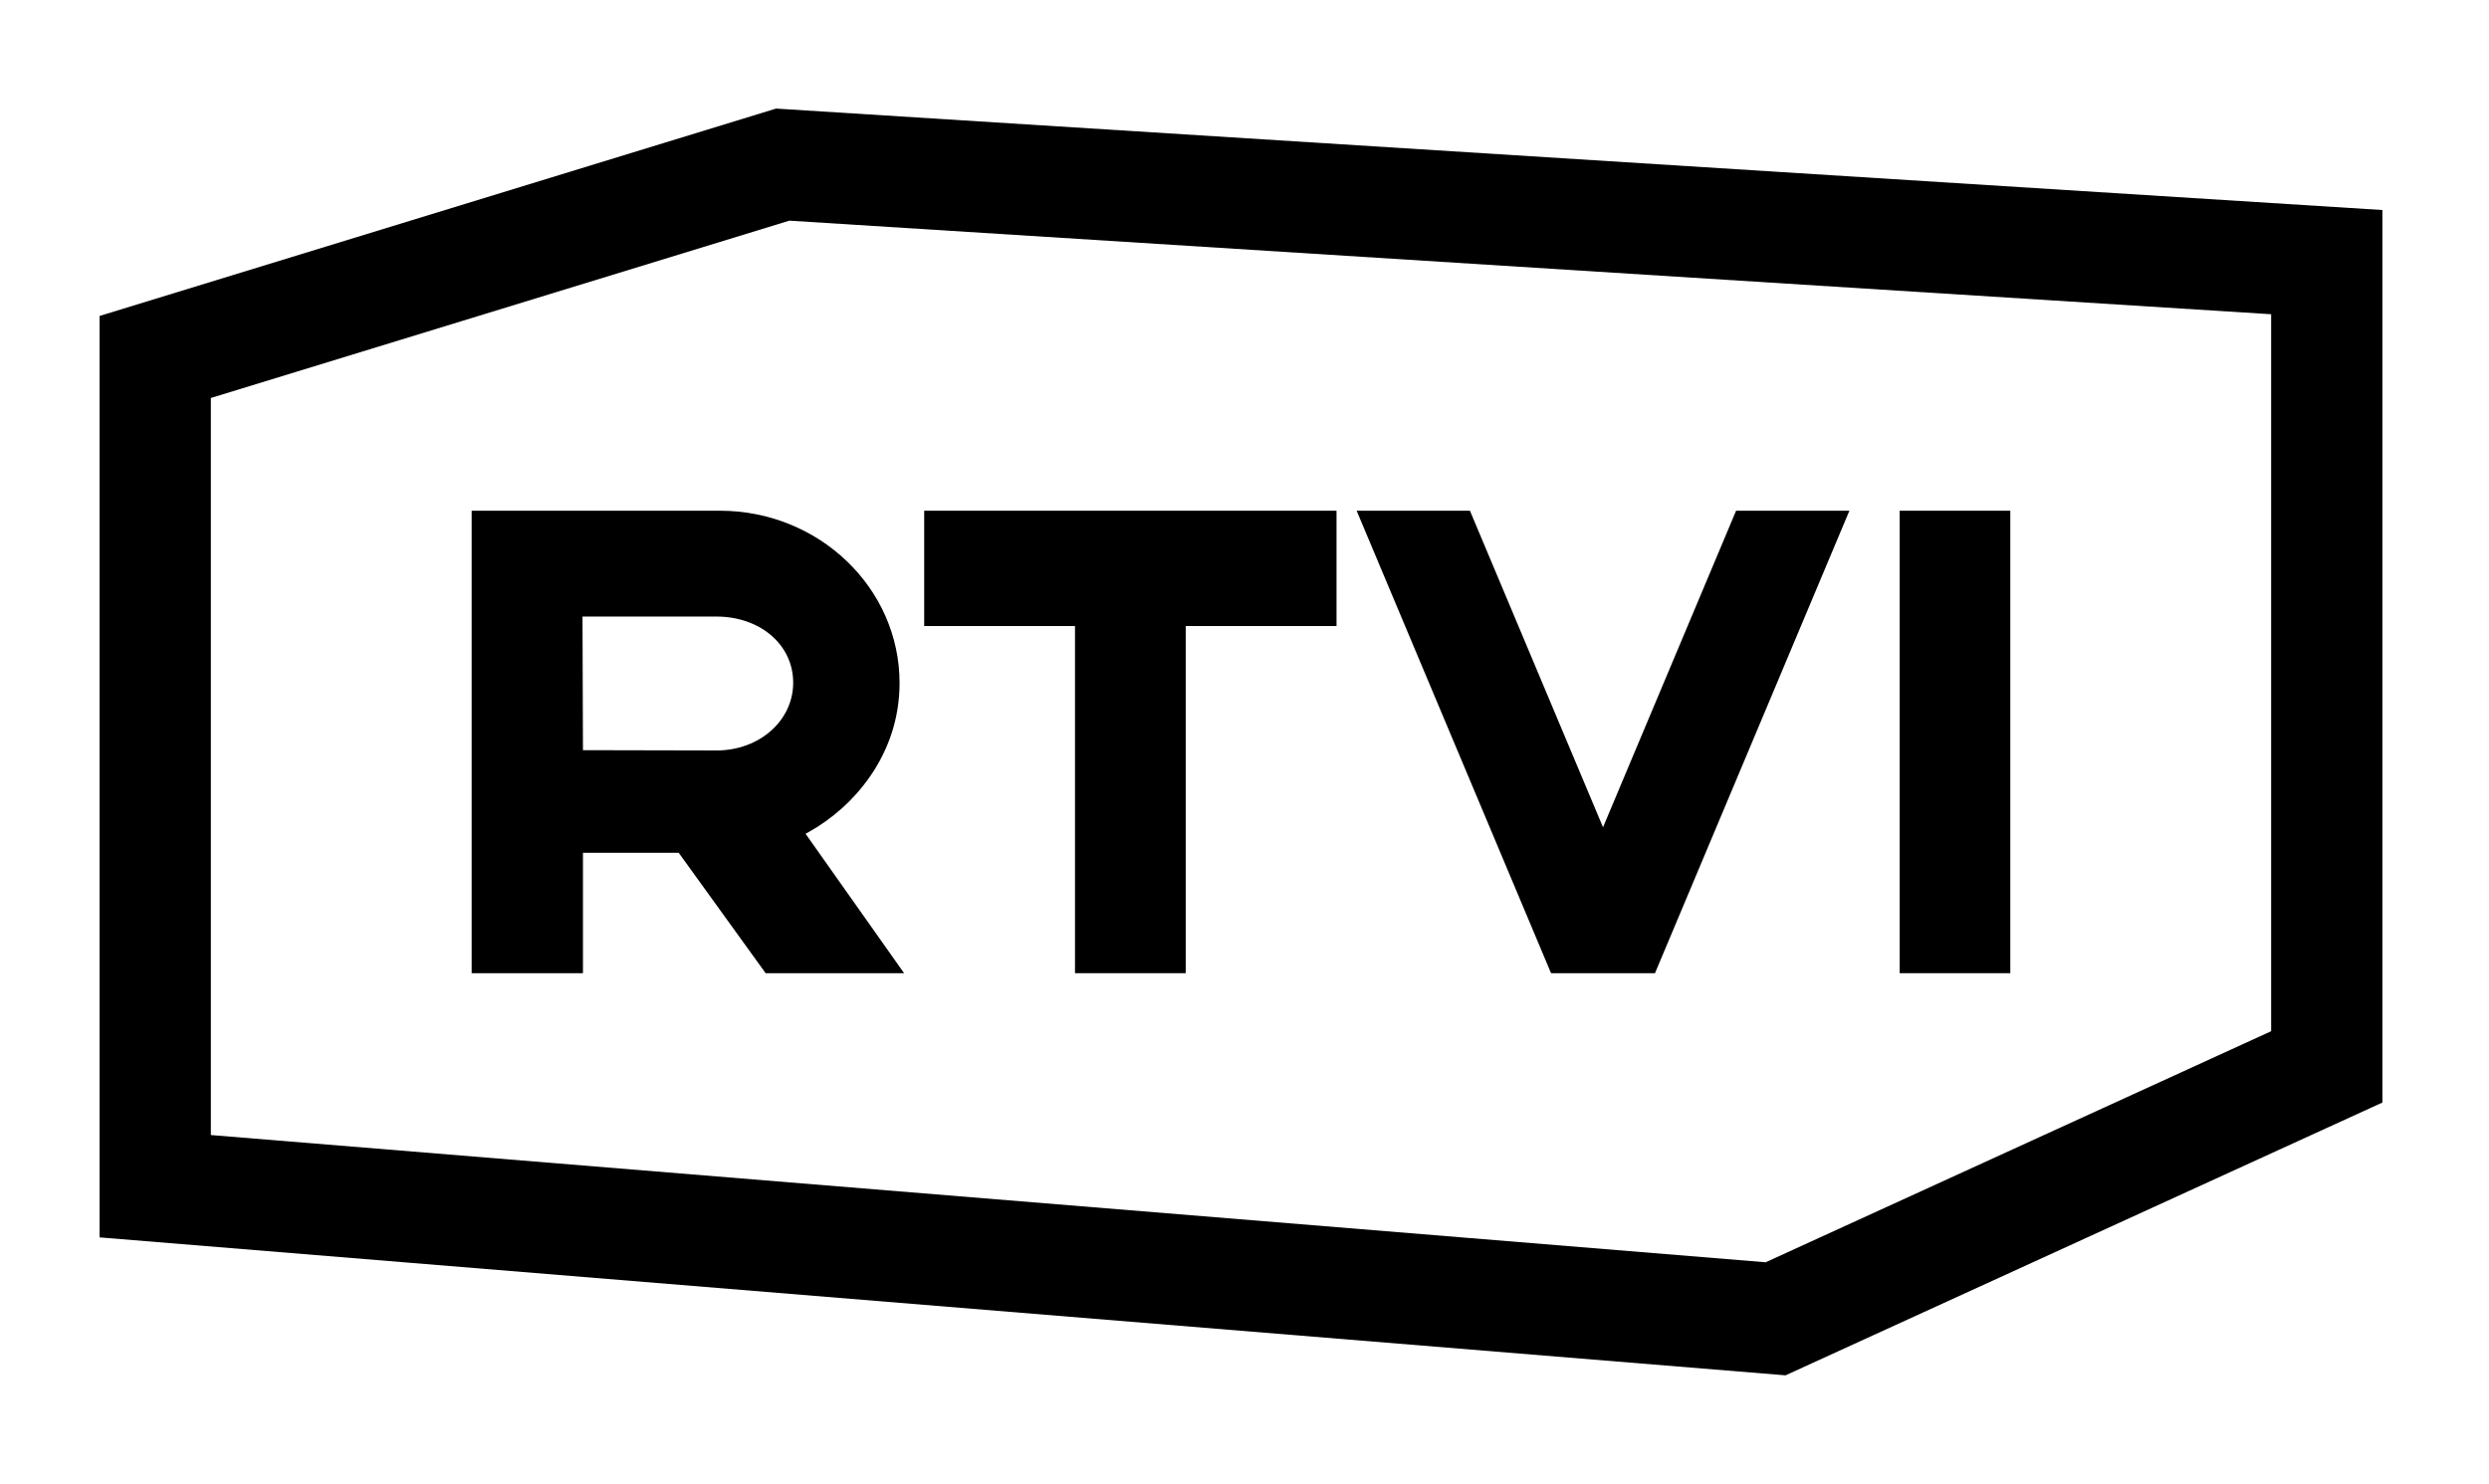
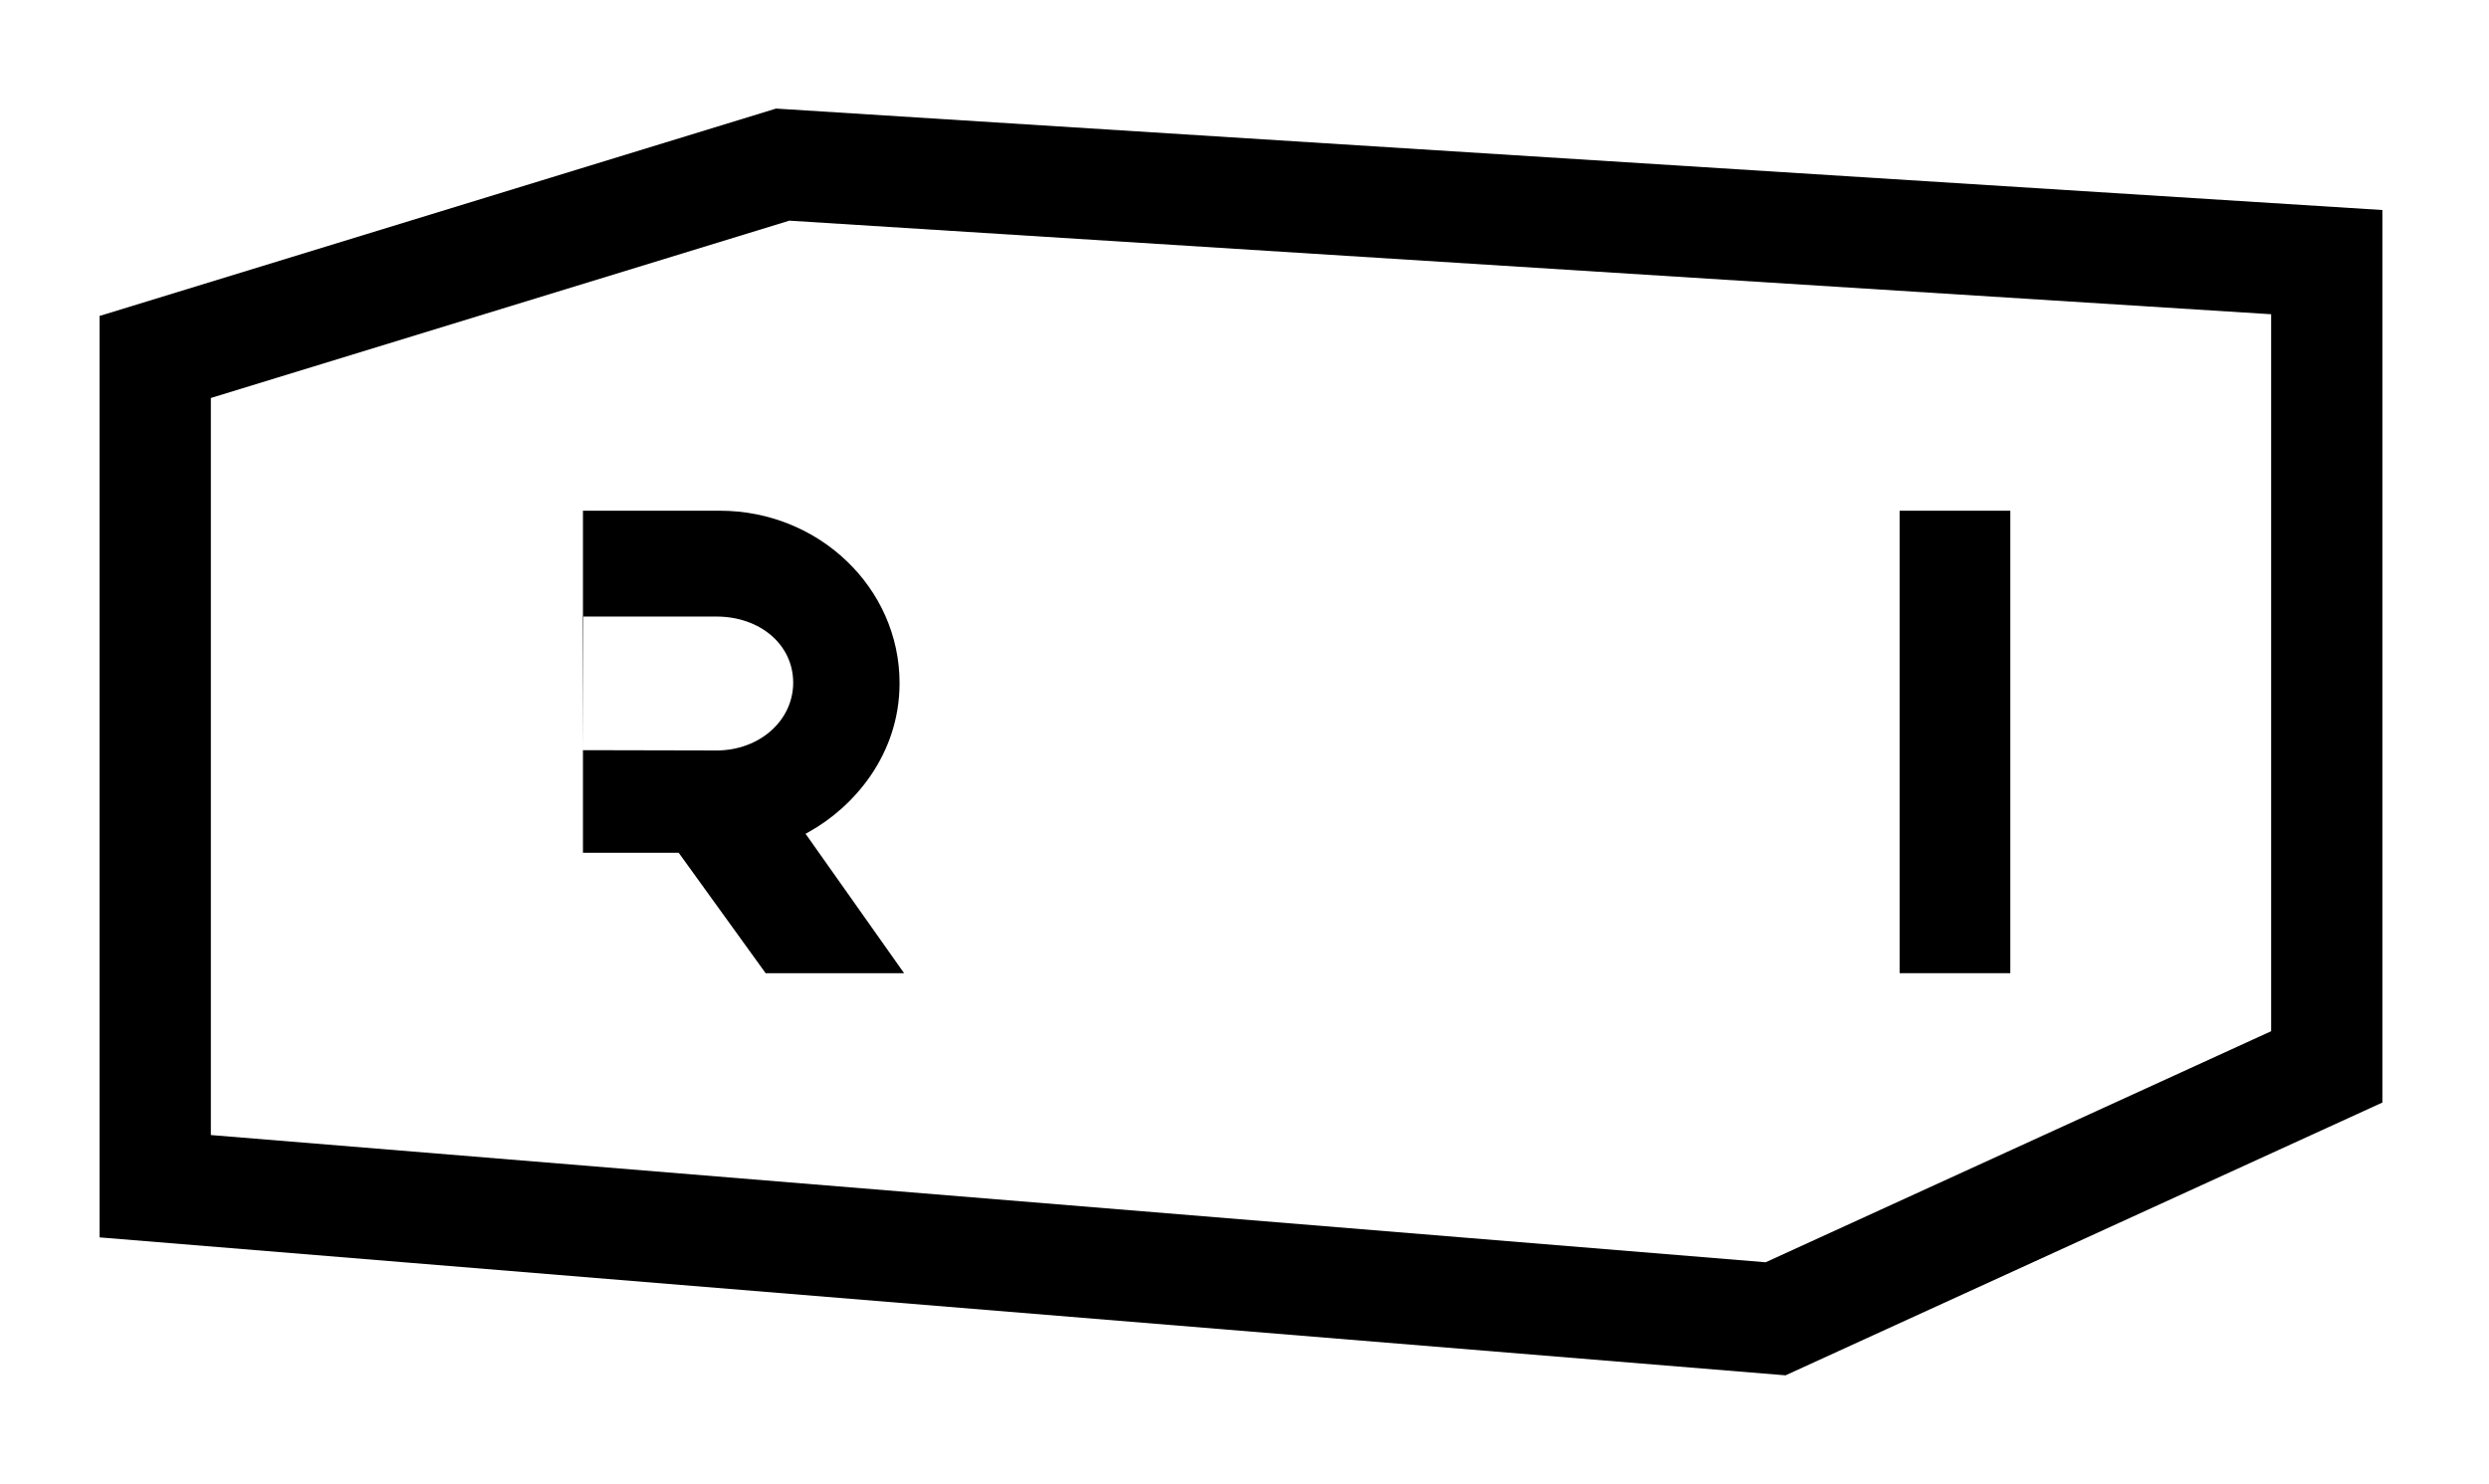
<svg xmlns="http://www.w3.org/2000/svg" width="275" height="164" viewBox="0 0 275 164" fill="none">
  <path d="M87.205 24.386L250.93 34.729V113.969L195.081 139.504L23.296 125.444V43.985L87.205 24.389M85.74 12L11 34.919V136.754L197.277 152L263.222 121.851V23.212L85.74 12Z" fill="black" />
  <path d="M222.111 56.444H209.889V107.555H222.111V56.444Z" fill="black" />
-   <path d="M118.773 107.555V69.189H102.111V56.444H147.667V69.189H131.005V107.555H118.773Z" fill="black" />
-   <path d="M84.592 107.555L74.988 94.25H64.409V107.555H52.111V56.444H79.542C90.484 56.444 99.39 64.985 99.39 75.484C99.39 83.476 94.256 89.201 89.456 91.897L89.004 92.149L99.889 107.555H84.589H84.592ZM79.144 82.942C83.906 82.942 87.636 79.65 87.636 75.448C87.636 71.246 83.986 68.141 79.141 68.141H64.358L64.409 82.907L79.144 82.939V82.942Z" fill="black" />
-   <path d="M171.369 107.555L149.889 56.444H162.408L177.111 91.429L191.814 56.444H204.333L182.853 107.555H171.369Z" fill="black" />
+   <path d="M84.592 107.555L74.988 94.25H64.409V107.555V56.444H79.542C90.484 56.444 99.39 64.985 99.39 75.484C99.39 83.476 94.256 89.201 89.456 91.897L89.004 92.149L99.889 107.555H84.589H84.592ZM79.144 82.942C83.906 82.942 87.636 79.65 87.636 75.448C87.636 71.246 83.986 68.141 79.141 68.141H64.358L64.409 82.907L79.144 82.939V82.942Z" fill="black" />
</svg>